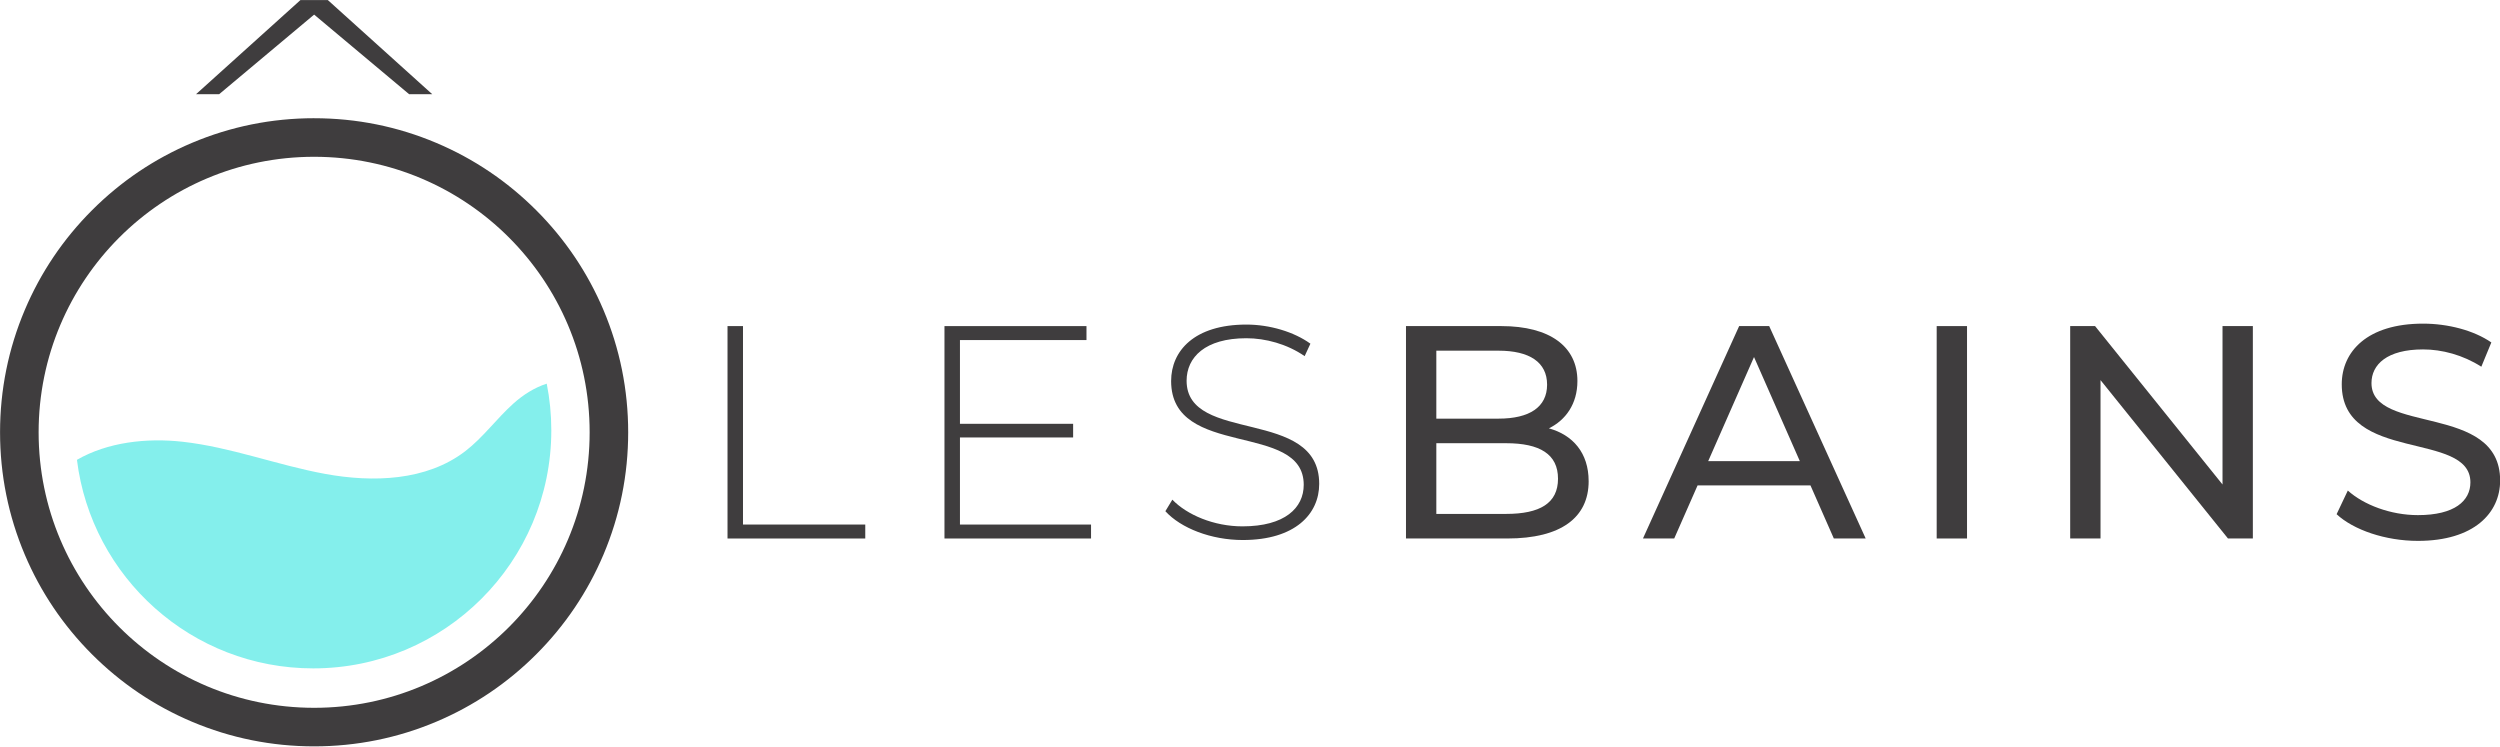
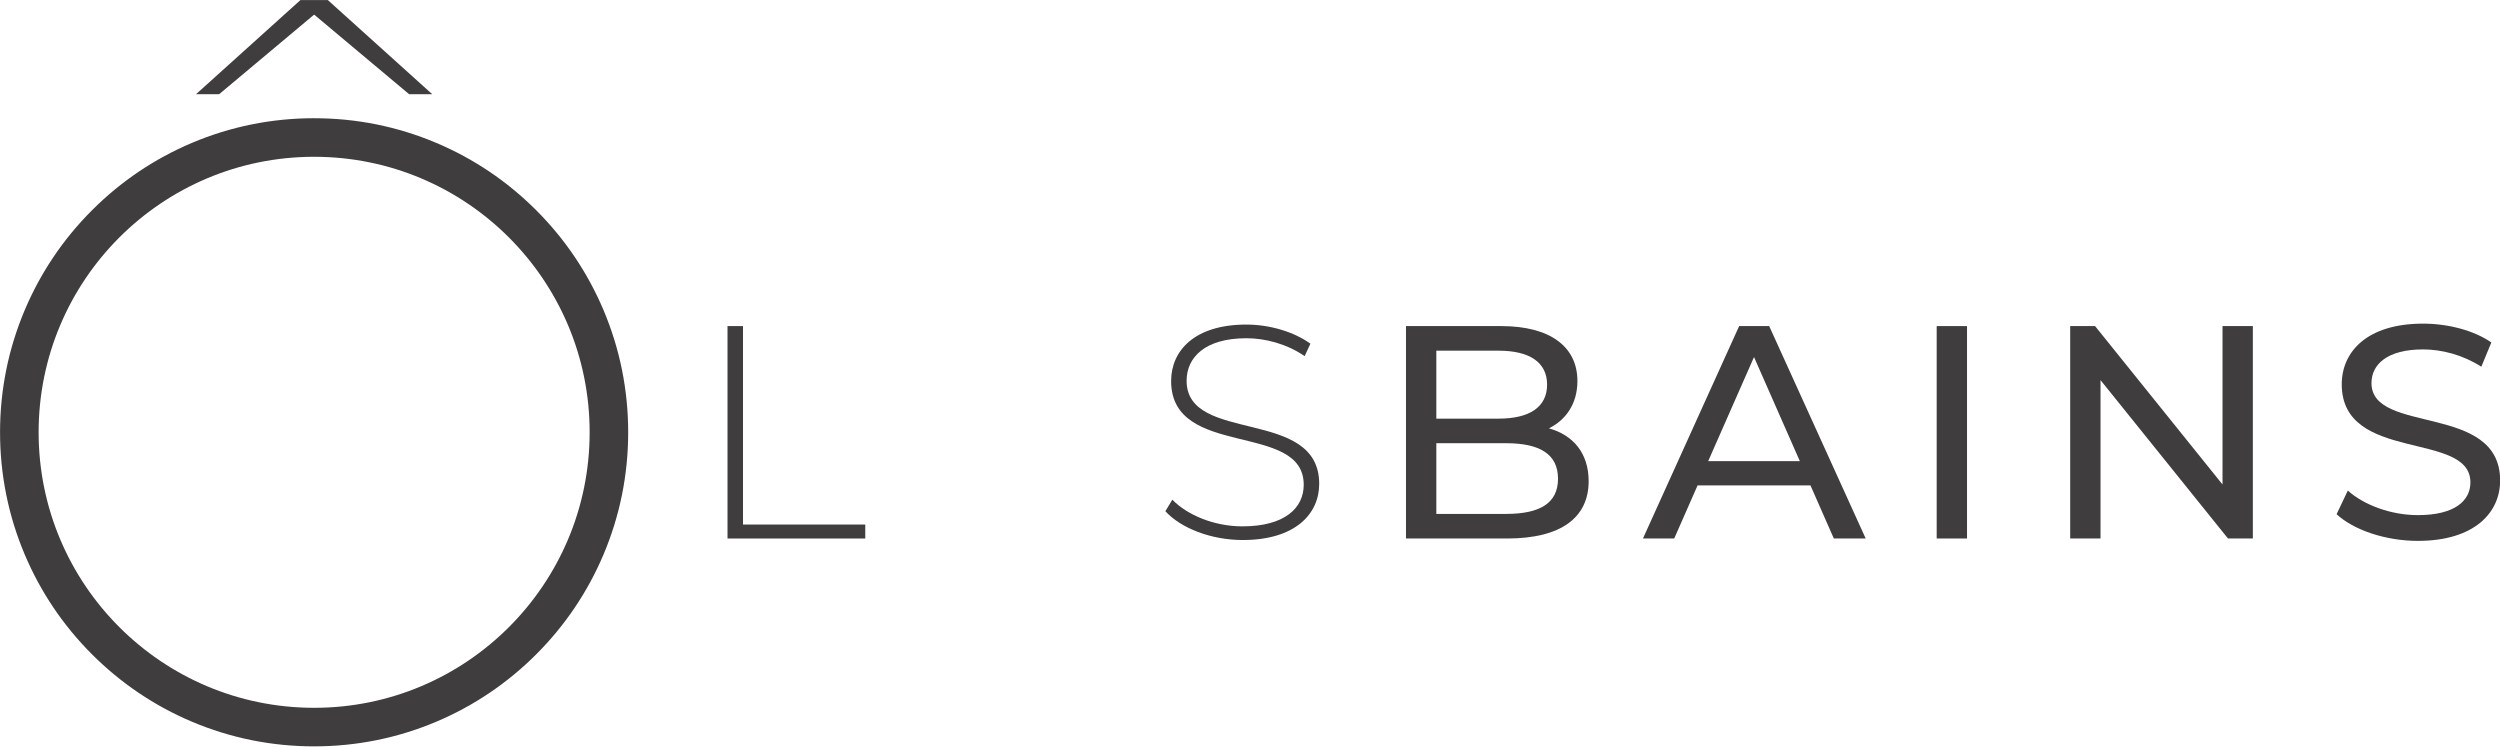
<svg xmlns="http://www.w3.org/2000/svg" id="Calque_5" data-name="Calque 5" viewBox="0 0 1470 439">
  <defs>
    <style> .cls-1 { fill: #84efec; } .cls-1, .cls-2 { stroke-width: 0px; } .cls-2 { fill: #3f3d3e; } </style>
  </defs>
  <g>
    <path class="cls-2" d="M184.71,92.19c89.47,0,162,72.53,162,162s-72.53,162-162,162S22.71,343.66,22.71,254.19,95.24,92.19,184.71,92.19M184.71,69.51c-24.92,0-49.11,4.89-71.89,14.52-21.99,9.3-41.74,22.62-58.69,39.57-16.95,16.95-30.27,36.7-39.57,58.69C4.92,205.08.03,229.27.03,254.19s4.89,49.11,14.52,71.89c9.3,21.99,22.62,41.74,39.57,58.69,16.95,16.95,36.7,30.27,58.69,39.57,22.78,9.64,46.97,14.52,71.89,14.52s49.11-4.89,71.89-14.52c21.99-9.3,41.74-22.62,58.69-39.57,16.95-16.95,30.27-36.7,39.57-58.69,9.64-22.78,14.52-46.97,14.52-71.89s-4.89-49.11-14.52-71.89c-9.3-21.99-22.62-41.74-39.57-58.69-16.95-16.95-36.7-30.27-58.69-39.57-22.78-9.64-46.97-14.52-71.89-14.52h0Z" />
    <path class="cls-2" d="M128.86,55.39h-13.59L176.66.04h16.1l61.39,55.35h-13.59l-55.85-46.8-55.85,46.8Z" />
-     <path class="cls-1" d="M273.53,265.33c-22.73,17.45-54.18,18.49-82.37,13.32-28.18-5.17-55.31-15.72-83.79-18.9-21.14-2.36-44.1.22-62.13,10.63,8.56,69.12,67.49,122.63,138.93,122.63,77.32,0,140-62.68,140-140,0-9.38-.93-18.54-2.69-27.41-7.19,2.27-13.98,6.63-19.63,11.71-9.89,8.88-17.78,19.93-28.32,28.03Z" />
  </g>
  <g>
    <path class="cls-2" d="M427.78,191.74h9.1v116.69h71.9v8.21h-81v-124.89Z" />
-     <path class="cls-2" d="M641.53,308.43v8.21h-86.18v-124.89h83.5v8.21h-74.4v49.24h66.55v8.03h-66.55v51.21h77.08Z" />
    <path class="cls-2" d="M685.24,300.58l4.1-6.78c8.56,8.92,24.44,15.7,41.21,15.7,24.98,0,36.04-10.88,36.04-24.44,0-37.47-77.97-14.99-77.97-61.02,0-17.66,13.56-33.19,44.25-33.19,13.74,0,28.01,4.28,37.65,11.24l-3.39,7.32c-10.35-7.14-23.02-10.53-34.26-10.53-24.27,0-35.15,11.24-35.15,24.98,0,37.47,77.97,15.34,77.97,60.66,0,17.66-14.09,33.01-44.96,33.01-18.56,0-36.4-6.96-45.5-16.95Z" />
    <path class="cls-2" d="M934.13,282.91c0,21.41-16.24,33.72-47.82,33.72h-59.59v-124.89h56.02c28.73,0,44.78,12.13,44.78,32.29,0,13.56-6.96,23.02-16.77,27.83,14.1,3.92,23.37,14.45,23.37,31.04ZM844.56,206.19v39.97h36.58c18.2,0,28.55-6.78,28.55-19.98s-10.35-19.98-28.55-19.98h-36.58ZM916.11,281.49c0-14.45-10.71-20.88-30.51-20.88h-41.04v41.57h41.04c19.8,0,30.51-6.25,30.51-20.7Z" />
    <path class="cls-2" d="M1064.55,285.41h-66.37l-13.74,31.22h-18.38l56.56-124.89h17.66l56.74,124.89h-18.73l-13.74-31.22ZM1058.3,271.14l-26.94-61.2-26.94,61.2h53.88Z" />
    <path class="cls-2" d="M1138.77,191.74h17.84v124.89h-17.84v-124.89Z" />
    <path class="cls-2" d="M1324.68,191.74v124.89h-14.63l-74.94-93.13v93.13h-17.84v-124.89h14.63l74.94,93.14v-93.14h17.84Z" />
    <path class="cls-2" d="M1373.92,302.36l6.6-13.92c9.28,8.38,25.16,14.45,41.21,14.45,21.59,0,30.87-8.38,30.87-19.27,0-30.51-75.65-11.24-75.65-57.63,0-19.27,14.99-35.69,47.82-35.69,14.63,0,29.8,3.93,40.14,11.06l-5.89,14.27c-10.88-6.96-23.19-10.17-34.26-10.17-21.23,0-30.33,8.92-30.33,19.8,0,30.51,75.65,11.42,75.65,57.27,0,19.09-15.34,35.51-48.35,35.51-19.09,0-37.83-6.42-47.82-15.7Z" />
  </g>
</svg>